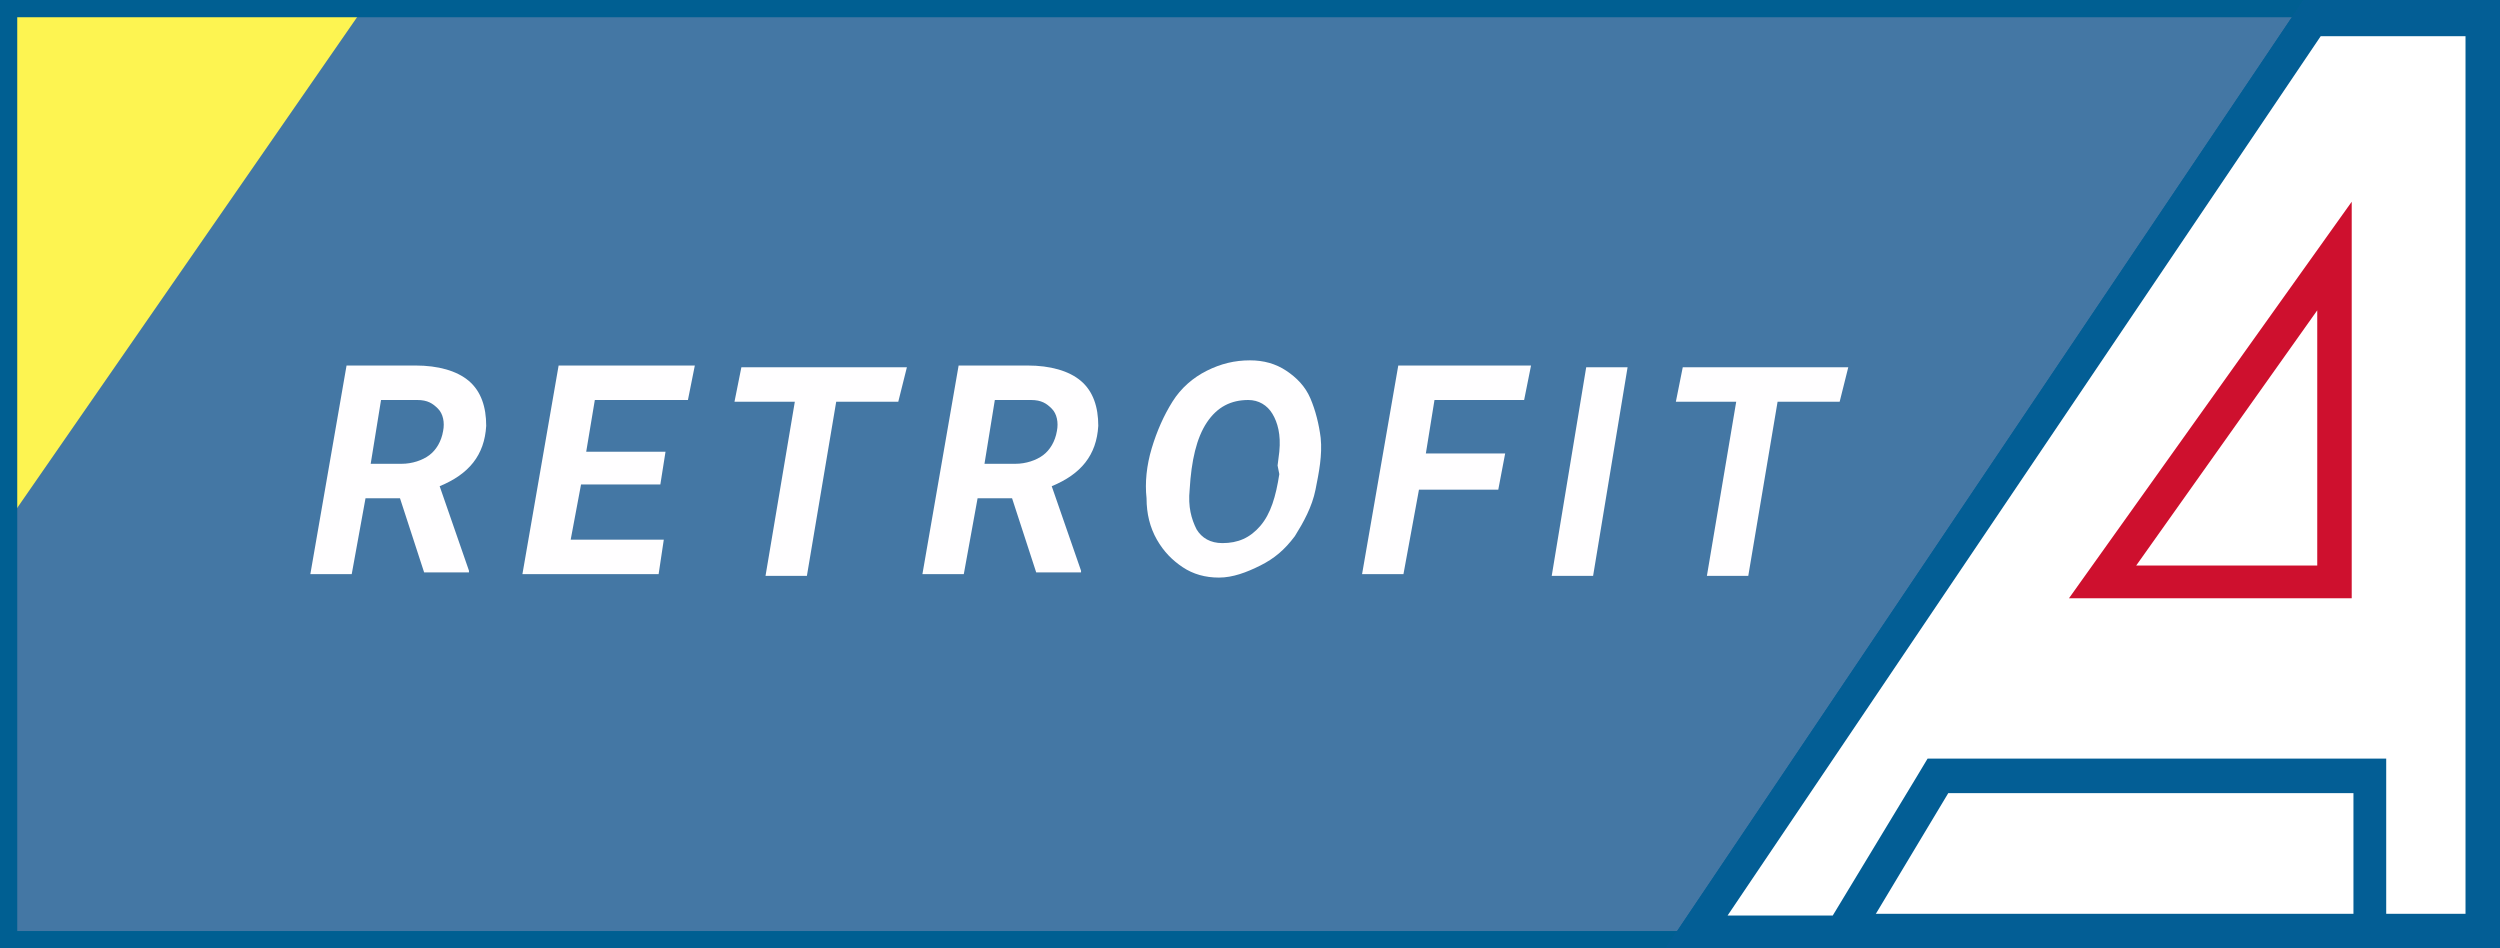
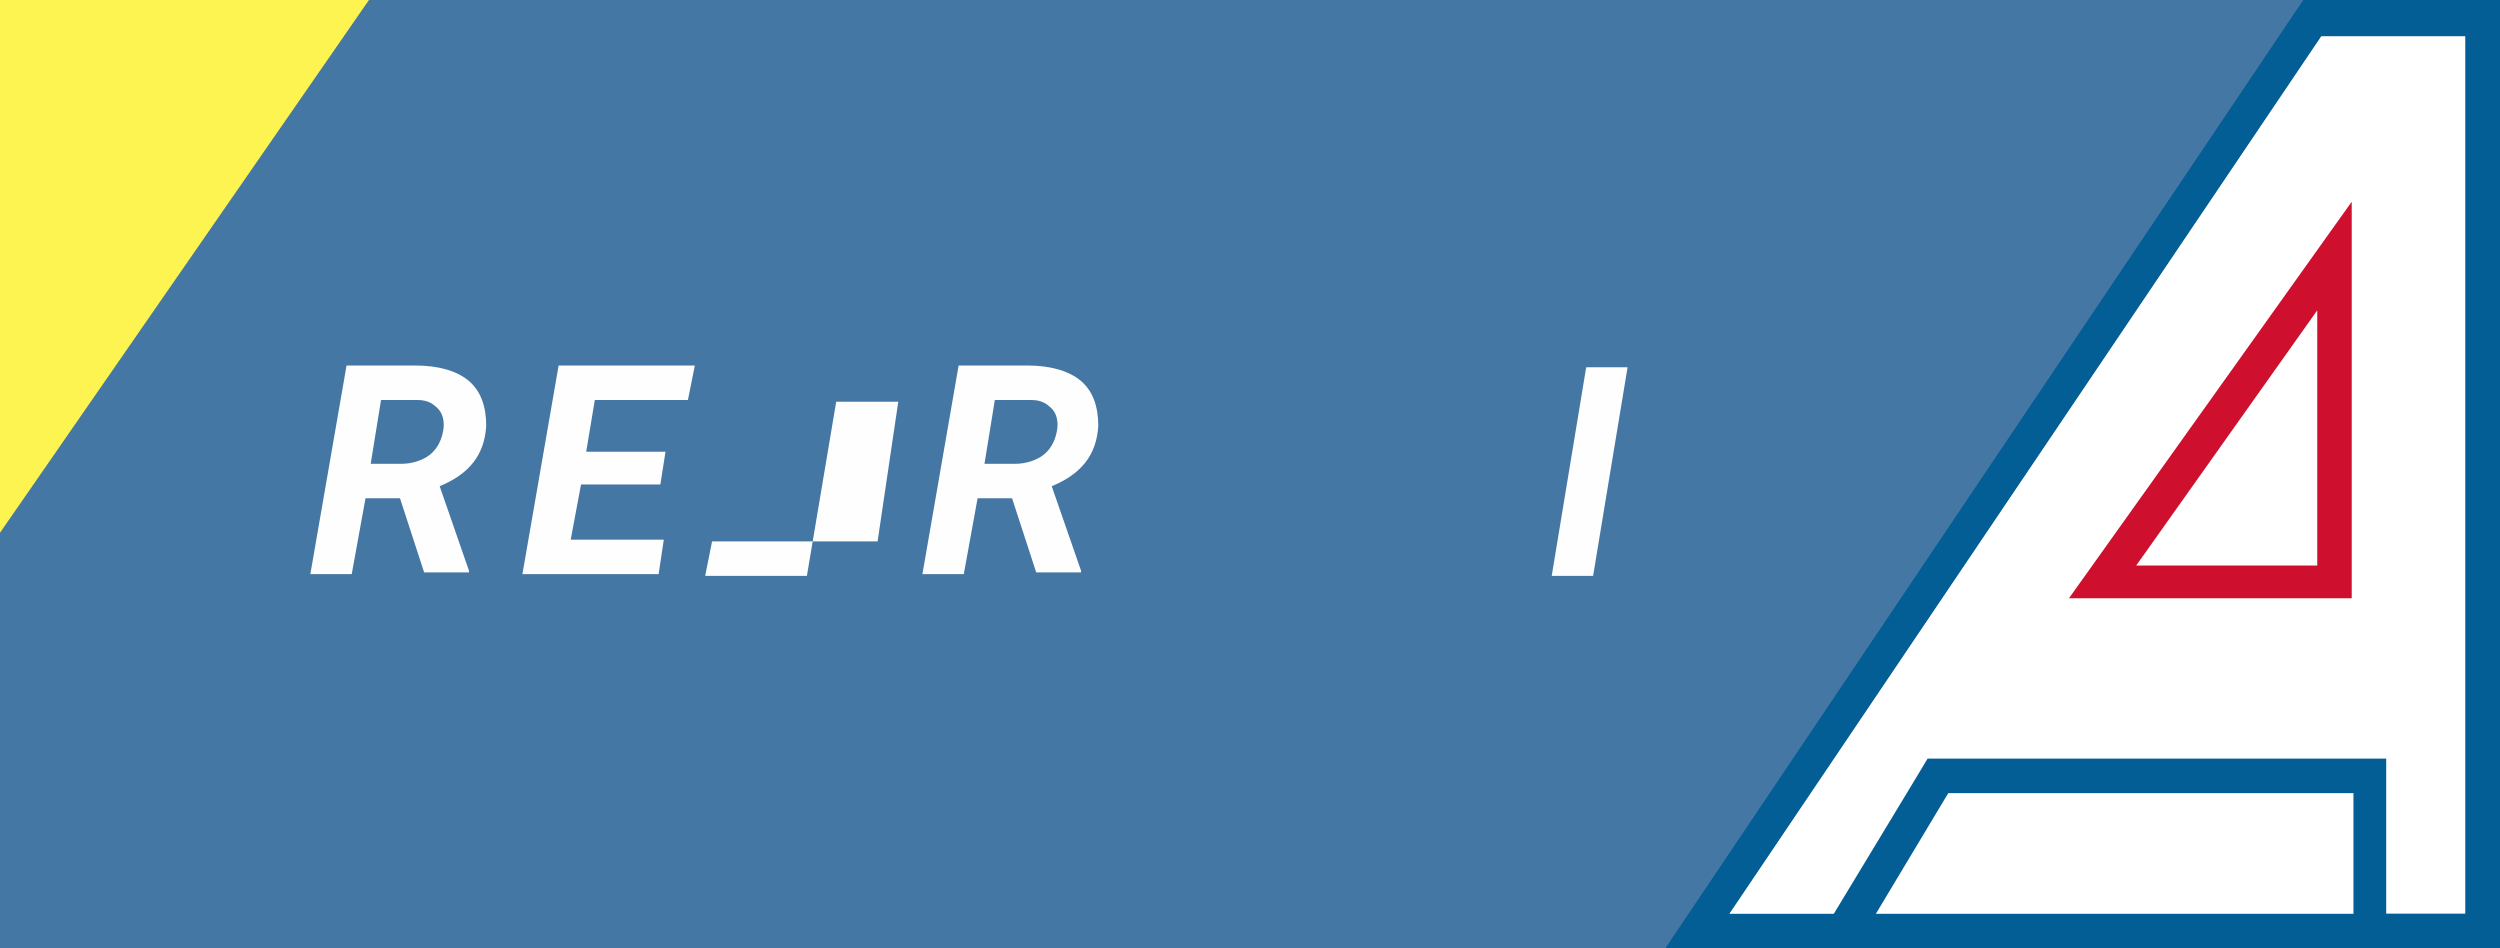
<svg xmlns="http://www.w3.org/2000/svg" version="1.1" id="レイヤー_1" x="0px" y="0px" width="145px" height="55px" viewBox="0 0 145 55" style="enable-background:new 0 0 145 55;" xml:space="preserve">
  <style type="text/css">
	.st0{fill:#4477A4;}
	.st1{fill:#FDF451;}
	.st2{fill:#005F92;}
	.st3{fill:#FFFEFF;}
	.st4{fill:#FFFFFF;}
	.st5{fill:#035E95;}
	.st6{fill:#CE102E;}
</style>
  <rect class="st0" width="145" height="55" />
  <polygon class="st1" points="0,30.9 0,0 21.4,0 " />
  <g>
-     <path class="st2" d="M144,1v53H1V1H144 M145,0H0v55h145V0L145,0z" />
-   </g>
+     </g>
  <g>
    <path class="st3" d="M23.2,28.9h-2l-0.8,4.4H18l2.1-12.1l4,0c1.3,0,2.4,0.3,3.1,0.9c0.7,0.6,1,1.5,1,2.6c-0.1,1.7-1,2.8-2.7,3.5   l1.7,4.9v0.1h-2.6L23.2,28.9z M21.5,26.9l1.8,0c0.6,0,1.2-0.2,1.6-0.5c0.4-0.3,0.7-0.8,0.8-1.4c0.1-0.5,0-1-0.3-1.3   s-0.6-0.5-1.2-0.5l-2.1,0L21.5,26.9z" />
    <path class="st3" d="M38.3,28.1h-4.6l-0.6,3.2h5.4l-0.3,2h-7.9l2.1-12.1h7.9l-0.4,2h-5.4L34,26.2h4.6L38.3,28.1z" />
-     <path class="st3" d="M52.1,23.3h-3.6l-1.7,10.1h-2.4l1.7-10.1h-3.5l0.4-2h9.6L52.1,23.3z" />
+     <path class="st3" d="M52.1,23.3h-3.6l-1.7,10.1h-2.4h-3.5l0.4-2h9.6L52.1,23.3z" />
    <path class="st3" d="M58.7,28.9h-2l-0.8,4.4h-2.4l2.1-12.1l4,0c1.3,0,2.4,0.3,3.1,0.9c0.7,0.6,1,1.5,1,2.6c-0.1,1.7-1,2.8-2.7,3.5   l1.7,4.9v0.1h-2.6L58.7,28.9z M57.1,26.9l1.8,0c0.6,0,1.2-0.2,1.6-0.5c0.4-0.3,0.7-0.8,0.8-1.4c0.1-0.5,0-1-0.3-1.3   s-0.6-0.5-1.2-0.5l-2.1,0L57.1,26.9z" />
-     <path class="st3" d="M70.7,33.5c-0.8,0-1.5-0.2-2.1-0.6c-0.6-0.4-1.1-0.9-1.5-1.6c-0.4-0.7-0.6-1.5-0.6-2.4c-0.1-0.9,0-1.9,0.3-2.9   s0.7-1.9,1.2-2.7s1.2-1.4,2-1.8s1.6-0.6,2.5-0.6c0.8,0,1.5,0.2,2.1,0.6c0.6,0.4,1.1,0.9,1.4,1.6c0.3,0.7,0.5,1.5,0.6,2.3   c0.1,1-0.1,2-0.3,3s-0.7,1.9-1.2,2.7c-0.6,0.8-1.2,1.3-2,1.7S71.5,33.5,70.7,33.5z M74.1,27l0.1-0.8c0.1-1-0.1-1.7-0.4-2.2   s-0.8-0.8-1.4-0.8c-1,0-1.8,0.4-2.4,1.3s-0.9,2.2-1,3.9c-0.1,1,0.1,1.7,0.4,2.3c0.3,0.5,0.8,0.8,1.5,0.8c0.9,0,1.6-0.3,2.2-1   c0.6-0.7,0.9-1.7,1.1-3L74.1,27z" />
-     <path class="st3" d="M86.9,28.4h-4.6l-0.9,4.9H79l2.1-12.1h7.7l-0.4,2h-5.2l-0.5,3.1h4.6L86.9,28.4z" />
    <path class="st3" d="M92.4,33.4H90L92,21.3h2.4L92.4,33.4z" />
-     <path class="st3" d="M106.7,23.3h-3.6l-1.7,10.1H99l1.7-10.1h-3.5l0.4-2h9.6L106.7,23.3z" />
  </g>
  <g>
    <g>
      <g>
        <polygon class="st4" points="98.4,54 134.1,1 144,1 144,54    " />
        <path class="st5" d="M143,2v51h-42.7l34.4-51H143 M145,0h-11.4l-37,55H145V0L145,0z" />
      </g>
    </g>
    <g>
      <g>
-         <polygon class="st4" points="137.4,54 137.4,45 112.4,45 106.9,54 98.4,54 134.1,1 144,1 144,54    " />
        <path class="st5" d="M143,2v51h-4.6v-7v-2h-2h-23.5h-1.1l-0.6,1l-4.9,8.1h-6.1l34.4-51H143 M145,0h-11.4l-37,55h11l5.4-9h23.5v9     h8.6V0L145,0z" />
      </g>
    </g>
    <g>
      <path class="st6" d="M134.4,18v14.8h-10.5L134.4,18 M136.4,11.7l-16.4,23h16.4V11.7L136.4,11.7z" />
    </g>
  </g>
</svg>